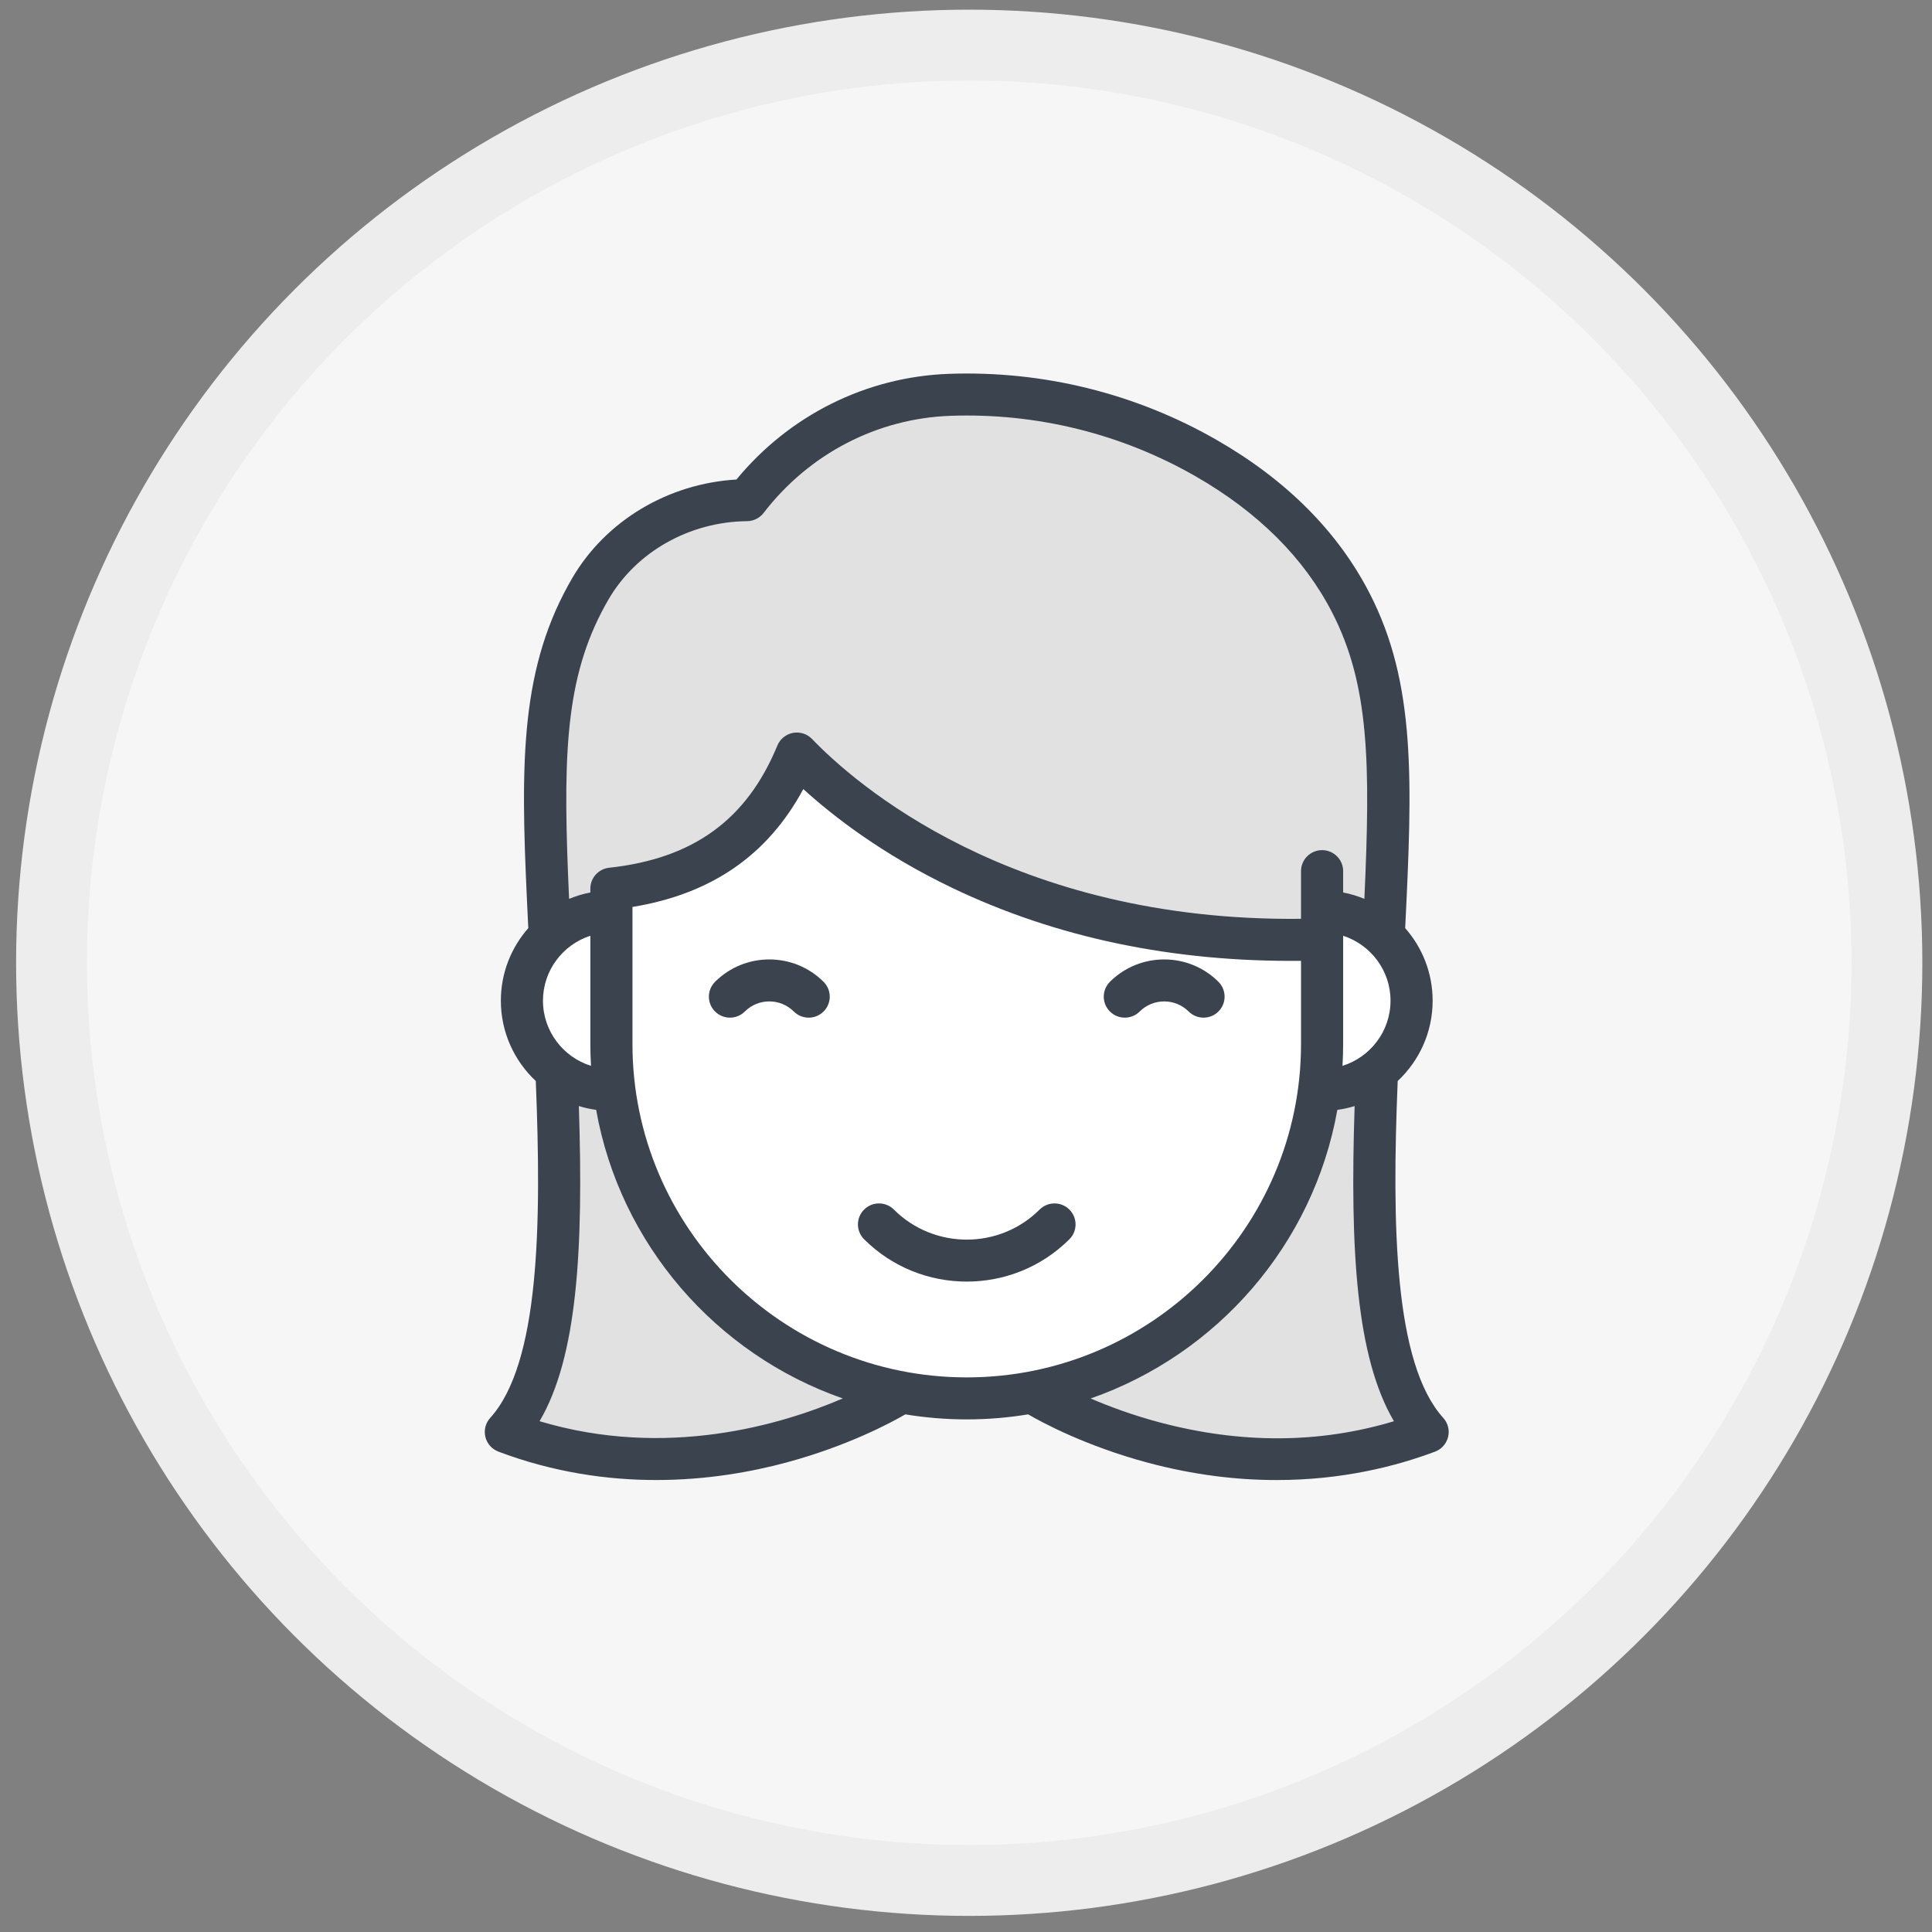
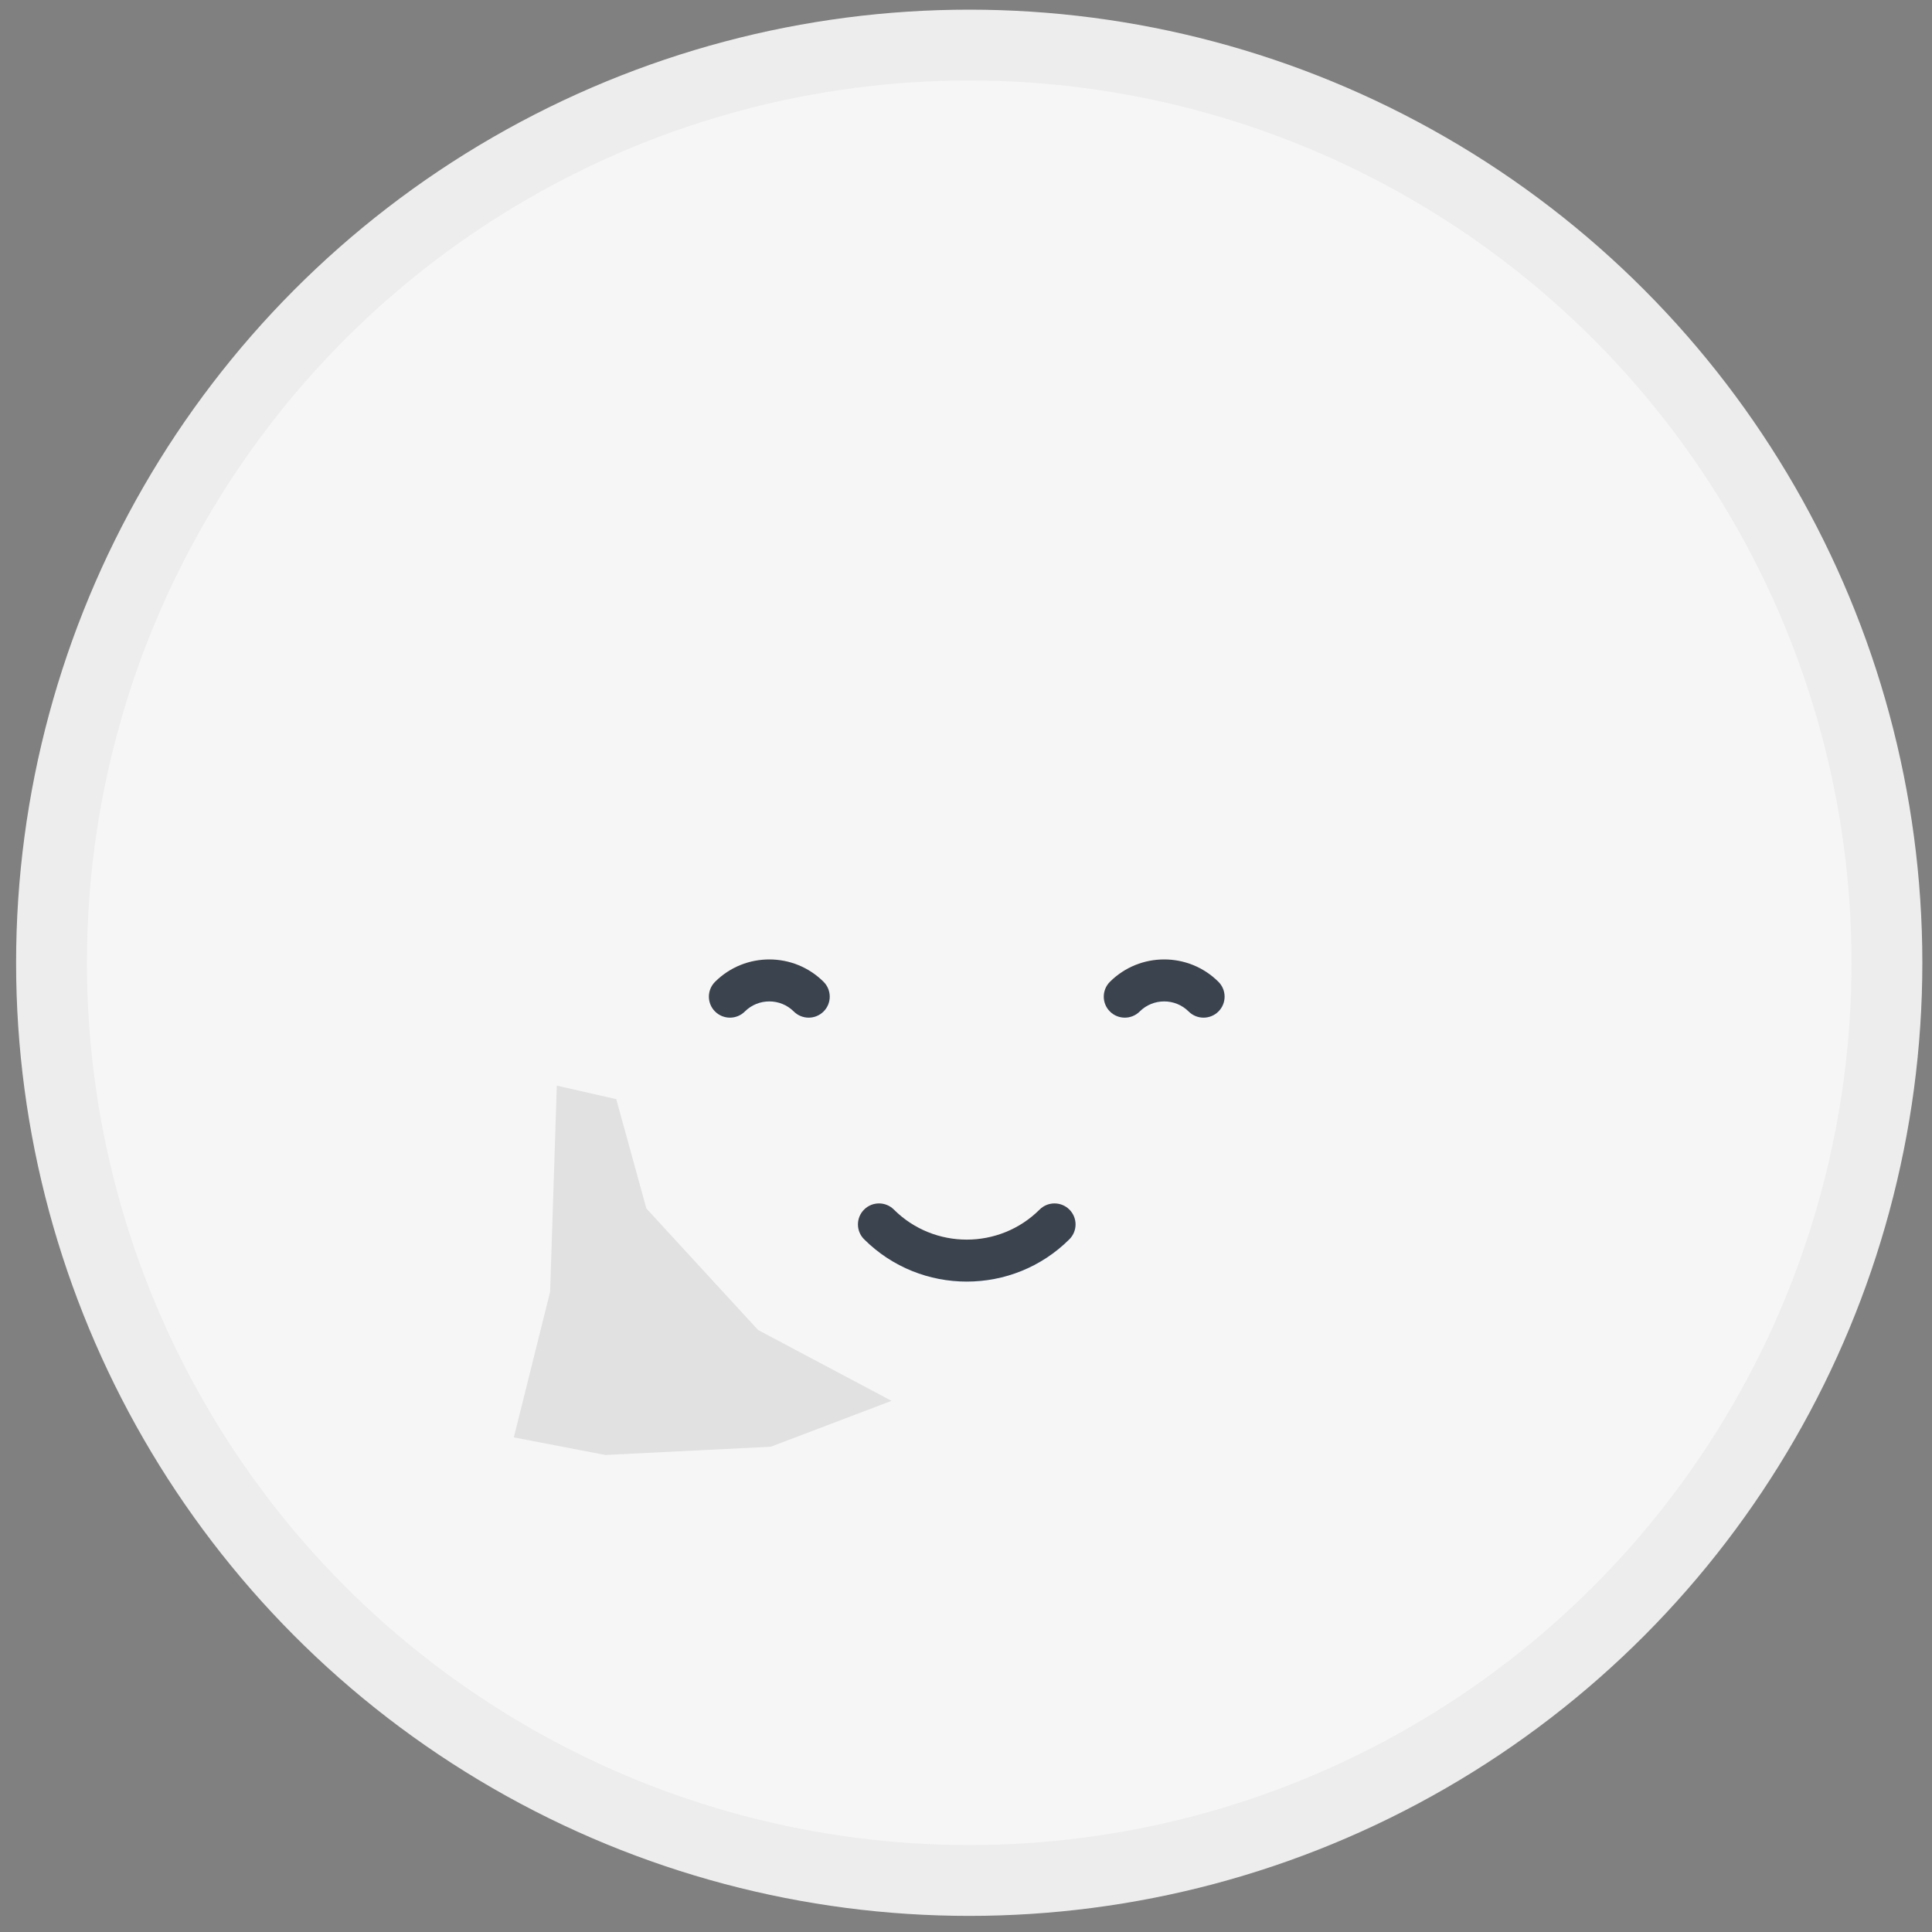
<svg xmlns="http://www.w3.org/2000/svg" width="300px" height="300px" viewBox="0 0 300 300" version="1.1">
  <rect x="0" y="0" width="300" height="300" fill="#808080" stroke="none" />
  <title>Artboard</title>
  <desc>Created with Sketch.</desc>
  <defs />
  <g id="Page-1" stroke="none" stroke-width="1" fill="none" fill-rule="evenodd">
    <g id="Artboard">
      <circle id="Oval-2" stroke="#EDEDED" stroke-width="11" fill="#F6F6F6" cx="150.5" cy="149.5" r="142.5" />
-       <polygon id="Path-2" fill="#FFFFFF" points="79.134 222.579 84.693 211.835 86.938 173.032 86.611 166.666 80.535 155.622 85.292 144.682 87.197 102.149 98.97 82.222 118.311 75.972 132.074 64.015 161.584 61.141 186.404 69.272 206.471 85.868 215.043 114.024 215.234 141.408 219.71 152.903 214.754 166.777 214.92 204.72 220.215 222.363 202.022 227.502 171.913 223.422 162.535 217.443 138.099 216.195 121.054 224.441 97.4 226.3 85.607 223.896" />
      <polygon id="Path-14" fill="#E1E1E1" points="86.463 168.58 85.425 200.579 79.785 223.199 93.986 225.928 119.681 224.65 138.437 217.521 117.717 206.526 100.372 187.659 95.689 170.674" />
-       <polygon id="Path-15" fill="#E1E1E1" points="164.662 216.059 186.987 204.122 205.578 173.302 207.816 169.521 214.815 166.44 213.049 197.817 221.011 222.796 202.875 226.717 180.189 224.576 167.871 219.868" />
-       <polygon id="Path-16" fill="#E1E1E1" points="85.718 143.482 84.958 108.124 94.278 86.682 115.709 76.047 138.774 62.609 161.843 62.445 193.193 72.75 211.514 94.637 216.081 121.75 214.088 143.795 205.428 142.9 201.079 147.342 157.741 139.024 135.302 126.52 124.406 117.304 115.475 130.289 98.036 137.875 91.598 142.517" />
      <g id="Group" transform="translate(75, 58)" fill="#3B434F">
        <path d="M86.43,129.822 C80.191,136.043 70.04,136.043 63.802,129.822 C62.525,128.548 60.455,128.548 59.178,129.822 C57.901,131.095 57.901,133.159 59.178,134.433 C63.572,138.815 69.344,141.005 75.116,141.005 C80.888,141.005 86.66,138.815 91.054,134.433 C92.331,133.159 92.331,131.095 91.054,129.822 C89.777,128.548 87.707,128.548 86.43,129.822 Z" id="Shape" />
-         <path d="M149.11,162.17 C141.451,153.712 141.127,132.16 142.033,109.86 C145.37,106.735 147.46,102.302 147.46,97.388 C147.46,93.073 145.847,89.129 143.196,86.115 C144.31,63.37 144.901,48.16 137.666,34.115 C132.73,24.532 124.744,16.525 113.929,10.317 C101.325,3.081 86.947,-0.47 72.348,0.05 C59.525,0.506 47.587,6.463 39.354,16.459 C28.724,17.09 19.054,22.859 13.852,31.775 C13.405,32.541 12.973,33.328 12.568,34.115 C5.329,48.167 5.919,63.376 7.034,86.118 C4.384,89.132 2.773,93.074 2.773,97.388 C2.773,102.3 4.861,106.733 8.196,109.857 C9.103,132.159 8.778,153.713 1.119,162.171 C0.395,162.97 0.114,164.076 0.368,165.123 C0.622,166.171 1.379,167.025 2.39,167.407 C11.011,170.655 19.36,171.817 26.896,171.817 C34.724,171.817 41.674,170.562 47.13,169.091 C56.61,166.534 63.297,162.946 65.578,161.622 C68.683,162.132 71.868,162.402 75.116,162.402 C78.363,162.402 81.547,162.132 84.651,161.622 C86.933,162.947 93.62,166.534 103.099,169.091 C110.377,171.053 117.124,171.821 123.228,171.821 C133.396,171.821 141.777,169.69 147.839,167.406 C148.85,167.025 149.607,166.17 149.861,165.122 C150.116,164.075 149.834,162.97 149.11,162.17 Z M133.563,104.118 L133.563,87.931 C133.564,87.888 133.564,87.845 133.563,87.802 L133.563,87.306 C137.827,88.685 140.92,92.682 140.92,97.387 C140.92,102.131 137.779,106.156 133.462,107.503 C133.527,106.383 133.563,105.255 133.563,104.118 Z M18.385,37.095 C18.738,36.409 19.115,35.722 19.504,35.055 C23.811,27.674 32.048,23.026 41,22.925 C41.01,22.925 41.035,22.924 41.046,22.924 C42.039,22.903 42.968,22.433 43.573,21.648 C50.629,12.468 61.202,6.972 72.581,6.567 C85.954,6.091 99.124,9.343 110.666,15.968 C120.371,21.54 127.498,28.647 131.848,37.095 C137.639,48.336 137.811,60.564 136.861,81.574 C135.81,81.138 134.707,80.805 133.563,80.584 L133.563,77.268 C133.563,75.468 132.099,74.008 130.293,74.008 C128.487,74.008 127.023,75.468 127.023,77.268 L127.023,84.674 C81.983,85.153 57.6,63.519 51.094,56.751 C50.329,55.954 49.211,55.598 48.126,55.803 C47.039,56.008 46.13,56.747 45.71,57.767 C40.958,69.293 32.657,75.323 19.585,76.744 C17.926,76.924 16.67,78.321 16.67,79.985 L16.67,80.584 C15.525,80.805 14.42,81.138 13.368,81.575 C12.418,60.569 12.591,48.342 18.385,37.095 Z M16.77,107.504 C12.453,106.156 9.312,102.131 9.312,97.388 C9.312,92.682 12.405,88.685 16.669,87.306 L16.669,104.118 C16.669,105.255 16.706,106.383 16.77,107.504 Z M8.783,162.684 C14.613,152.759 15.625,136.261 14.883,113.747 C15.751,114.015 16.65,114.212 17.57,114.339 C21.289,135.218 36.195,152.287 55.865,159.15 C46.404,163.21 28.498,168.589 8.783,162.684 Z M75.116,155.881 C46.494,155.881 23.209,132.66 23.209,104.118 L23.209,82.831 C35.472,80.819 44.203,74.799 49.737,64.527 C54.448,68.813 62.065,74.69 72.799,79.842 C88.94,87.588 107.167,91.408 127.023,91.196 L127.023,104.118 C127.023,132.661 103.738,155.881 75.116,155.881 Z M105.021,162.853 C100.829,161.735 97.211,160.385 94.355,159.154 C114.032,152.295 128.943,135.223 132.663,114.339 C133.582,114.212 134.479,114.015 135.347,113.748 C134.605,136.264 135.616,152.763 141.449,162.687 C129.902,166.166 117.669,166.225 105.021,162.853 Z" id="Shape" />
        <path d="M36.034,94.455 C34.757,95.728 34.757,97.793 36.034,99.066 C37.311,100.339 39.381,100.339 40.658,99.066 C42.754,96.977 46.164,96.976 48.26,99.066 C48.898,99.703 49.735,100.021 50.572,100.021 C51.409,100.021 52.245,99.703 52.884,99.066 C54.161,97.793 54.161,95.728 52.884,94.455 C48.239,89.822 40.679,89.822 36.034,94.455 Z" id="Shape" />
        <path d="M114.198,99.066 C115.475,97.793 115.475,95.728 114.198,94.455 C109.553,89.822 101.994,89.822 97.349,94.455 C96.072,95.728 96.072,97.793 97.349,99.066 C98.626,100.339 100.696,100.339 101.973,99.066 C104.069,96.976 107.478,96.977 109.574,99.066 C110.212,99.703 111.049,100.021 111.886,100.021 C112.723,100.021 113.56,99.703 114.198,99.066 Z" id="Shape" />
      </g>
    </g>
  </g>
</svg>